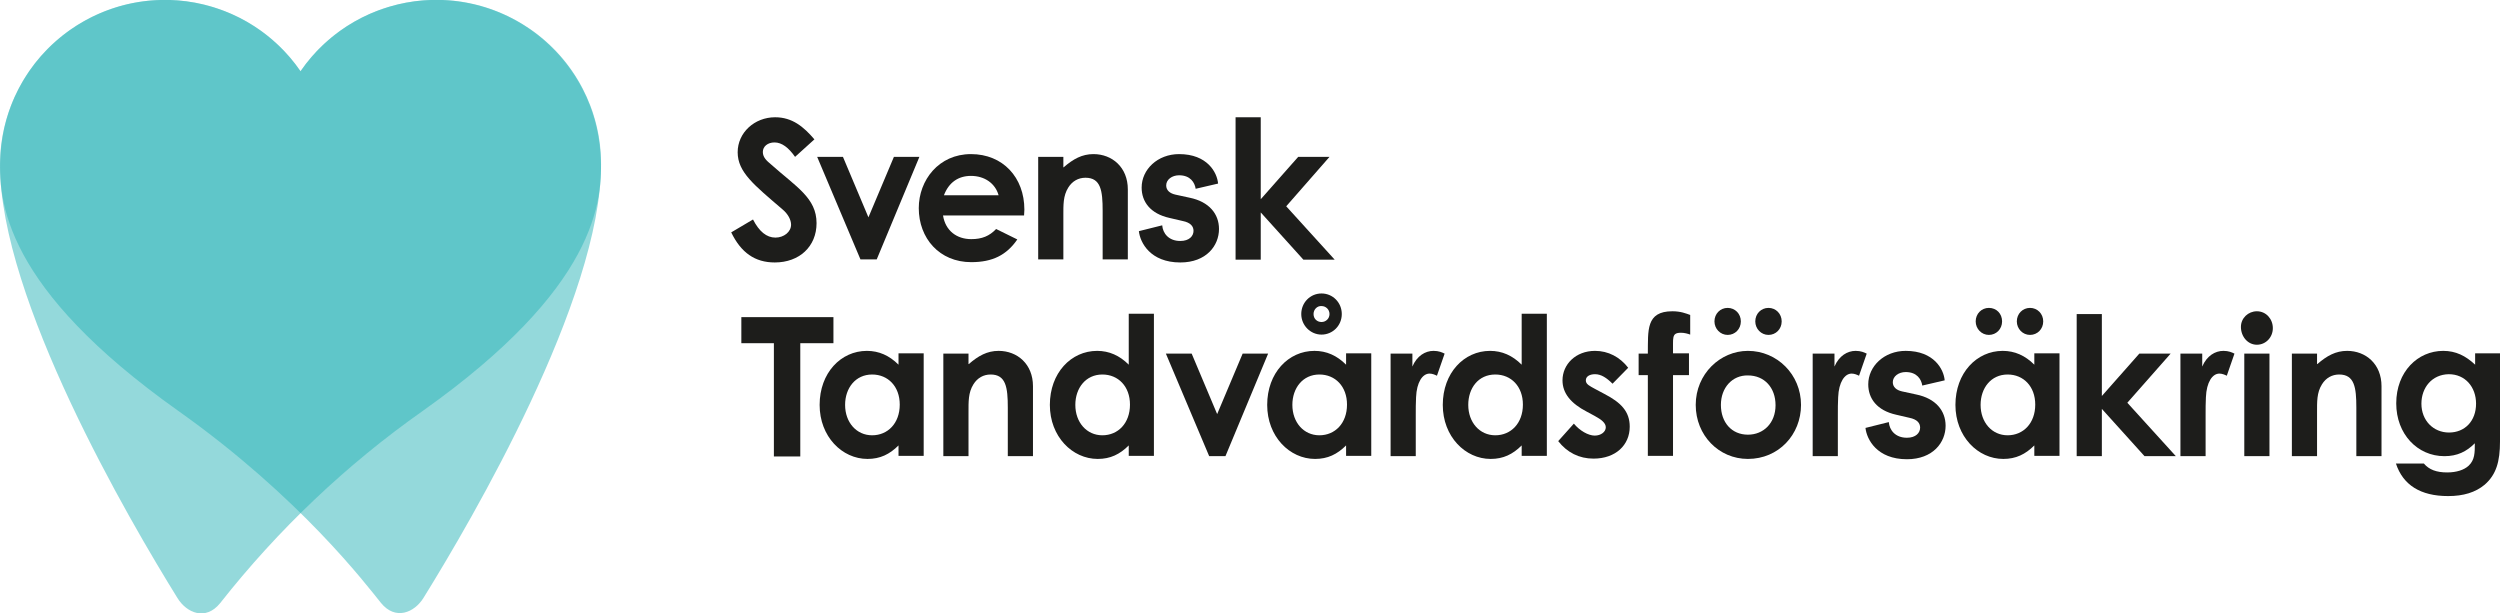
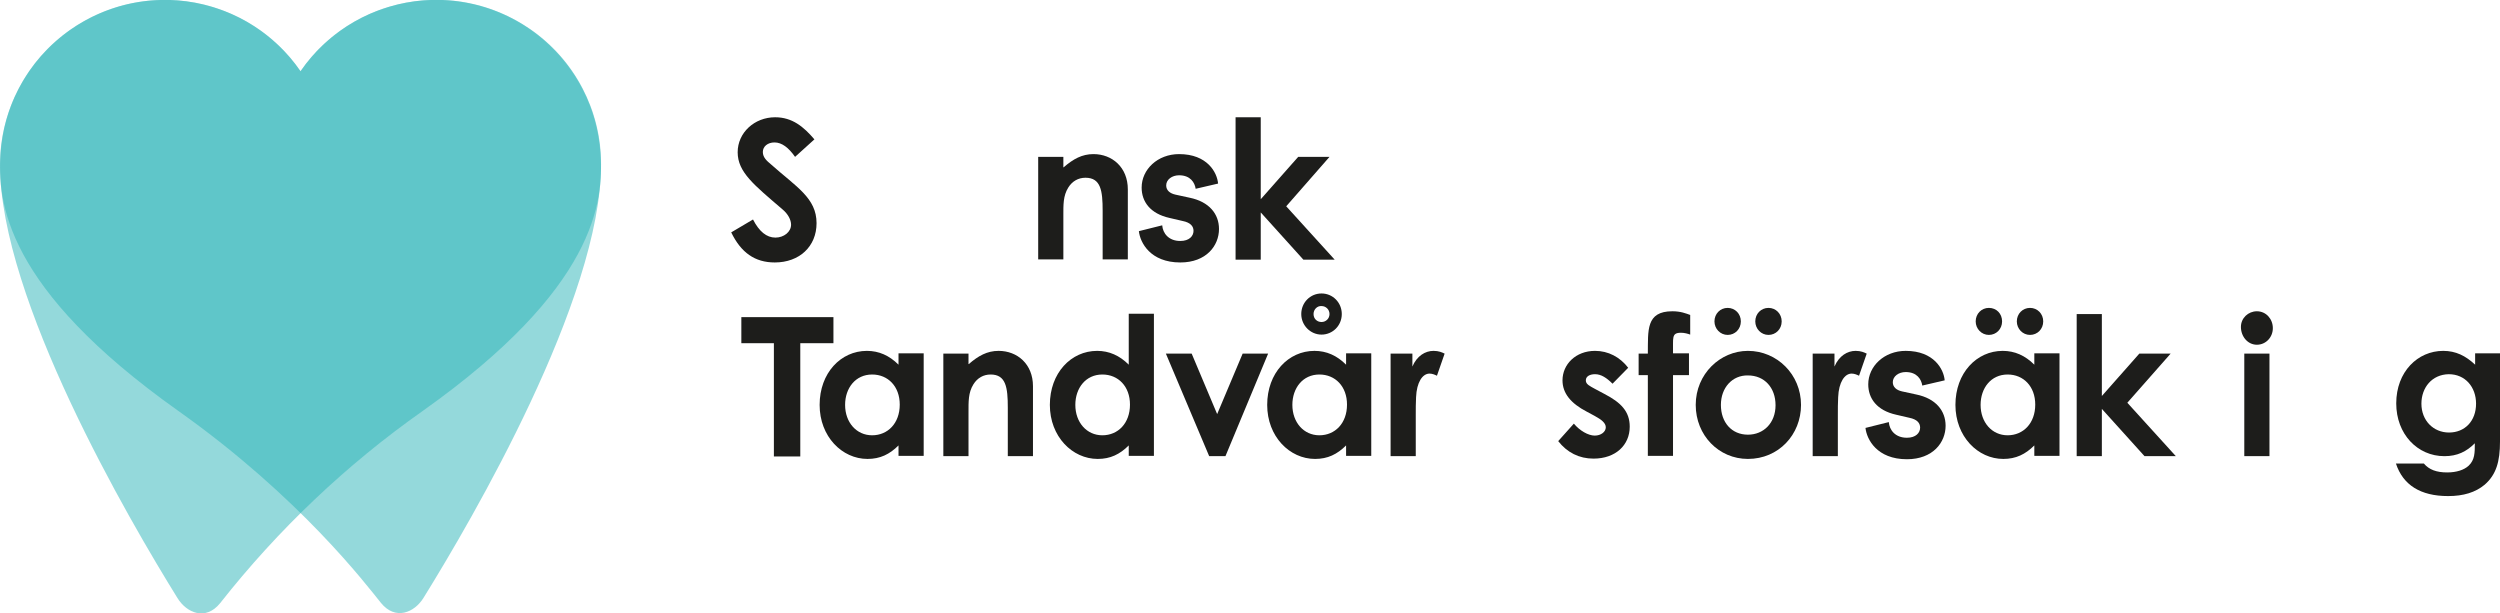
<svg xmlns="http://www.w3.org/2000/svg" id="Layer_1" x="0px" y="0px" viewBox="0 0 814.4 199.8" style="enable-background:new 0 0 814.4 199.8;" xml:space="preserve">
  <style type="text/css">	.st0{opacity:0.5;fill:#2AB5B9;enable-background:new    ;}	.st1{fill:#1D1D1B;}</style>
  <path class="st0" d="M0.2,49.8C2.3,20.2,28-2,57.6,0.1c16.3,1.2,31.1,9.7,40.3,23.1l0,0c16.8-24.4,50.2-30.6,74.7-13.8 c14.6,10,23.3,26.6,23.2,44.2c0,43.8-42,115.6-57.8,141.1c-3,4.9-9.2,7.5-13.9,1.7S97.8,162,58,133.8C1.9,94-1,65.9,0.2,49.8z" />
  <path class="st0" d="M195.6,49.8C193.5,20.2,167.8-2,138.2,0.1C122,1.3,107.1,9.8,97.9,23.2l0,0C81.1-1.2,47.7-7.4,23.2,9.5 C8.7,19.5,0,36,0,53.7c0,43.8,42,115.6,57.8,141.1c3,4.9,9.2,7.5,13.9,1.7c18.9-24,41.1-45.1,66.1-62.7 C193.9,94,196.8,65.9,195.6,49.8z" />
  <path class="st1" d="M241.5,103.3h30v8.5h-10.8v36.9h-8.6v-36.9h-10.6V103.3z" />
  <path class="st1" d="M292.7,145.1c-2.9,2.9-6,4.4-10.1,4.4c-8.3,0-15.6-7.3-15.6-17.6c0-10.4,6.9-17.6,15.4-17.6 c3.9,0,7.3,1.5,10.3,4.5v-3.7h8.2v33.4h-8.2V145.1z M275.3,131.9c0,5.7,3.7,9.9,8.8,9.9c5.1,0,9-3.9,9-10c0-5.9-3.8-9.8-9-9.8 C278.7,122,275.3,126.4,275.3,131.9z" />
  <path class="st1" d="M315.6,118.6c3.1-2.7,6-4.3,9.7-4.3c6.1,0,11.2,4.3,11.2,11.5v22.8h-8.2v-15.8c0-6.6-0.6-10.8-5.6-10.8 c-2.3,0-4.3,1.1-5.6,3.2c-1.7,2.7-1.6,5.7-1.6,9.2v14.2h-8.2v-33.4h8.2V118.6z" />
  <path class="st1" d="M367.7,145.1c-2.9,2.9-6,4.4-10.1,4.4c-8.3,0-15.6-7.3-15.6-17.6c0-10.4,6.9-17.6,15.4-17.6 c3.9,0,7.3,1.5,10.3,4.5v-16.6h8.2v46.3h-8.2V145.1z M350.3,131.9c0,5.7,3.7,9.9,8.8,9.9c5.1,0,9-3.9,9-10c0-5.9-3.8-9.8-9-9.8 C353.7,122,350.3,126.4,350.3,131.9z" />
  <path class="st1" d="M379.8,115.2h8.4l8.3,19.7l8.3-19.7h8.3l-13.9,33.4h-5.3L379.8,115.2z" />
  <path class="st1" d="M438.5,145.1c-2.9,2.9-6,4.4-10.1,4.4c-8.3,0-15.6-7.3-15.6-17.6c0-10.4,6.9-17.6,15.4-17.6 c3.9,0,7.3,1.5,10.3,4.5v-3.7h8.2v33.4h-8.2V145.1z M421,131.9c0,5.7,3.7,9.9,8.8,9.9c5.1,0,9-3.9,9-10c0-5.9-3.8-9.8-9-9.8 C424.4,122,421,126.4,421,131.9z M437.1,102.3c0,3.8-3,6.7-6.6,6.7c-3.6,0-6.6-3-6.6-6.7c0-3.7,2.9-6.7,6.6-6.7 S437.1,98.6,437.1,102.3z M427.9,102.3c0,1.6,1.2,2.6,2.6,2.6c1.4,0,2.6-1.1,2.6-2.6c0-1.5-1.2-2.6-2.6-2.6 C429.1,99.6,427.9,100.8,427.9,102.3z" />
  <path class="st1" d="M460.1,119.4c1.5-3.5,4.2-5.1,6.9-5.1c1.7,0,2.8,0.5,3.6,0.9l-2.5,7.2c-0.6-0.3-1.5-0.7-2.4-0.7 c-2.3,0-4.2,2.8-4.4,7.7c-0.1,1.8-0.1,3.9-0.1,5.7v13.5H453v-33.4h7.1V119.4z" />
-   <path class="st1" d="M495.7,145.1c-2.9,2.9-6,4.4-10.1,4.4c-8.3,0-15.6-7.3-15.6-17.6c0-10.4,6.9-17.6,15.4-17.6 c3.9,0,7.3,1.5,10.3,4.5v-16.6h8.2v46.3h-8.2V145.1z M478.3,131.9c0,5.7,3.7,9.9,8.8,9.9c5.1,0,9-3.9,9-10c0-5.9-3.8-9.8-9-9.8 C481.6,122,478.3,126.4,478.3,131.9z" />
  <path class="st1" d="M516.9,134.1c-5.2-2.7-7.9-6-7.9-10.2c0-5.2,4.3-9.6,10.6-9.6c4.3,0,8.1,2,10.8,5.5l-5.1,5.2 c-1.9-1.9-3.7-3.1-5.7-3.1c-1.7,0-3,0.7-3,2c0,1.3,1.2,1.8,3,2.8l3,1.6c5.4,2.8,8.3,5.7,8.3,10.7c0,6-4.6,10.4-11.8,10.4 c-4.7,0-8.6-2-11.5-5.7l5.1-5.7c1.9,2.3,4.7,3.9,6.8,3.9c2,0,3.6-1.2,3.6-2.7c0-1.4-1.4-2.5-3.6-3.7L516.9,134.1z" />
  <path class="st1" d="M533.8,115.2h3c0.1-7.5-0.7-13.8,8-13.8c2.7,0,4.4,0.7,5.8,1.2v6.4c-0.8-0.3-1.9-0.6-3-0.6 c-3.2,0-2.5,1.7-2.6,6.7h5.2v7.1H545v26.3h-8.2v-26.3h-3V115.2z" />
  <path class="st1" d="M586.7,131.9c0,9.7-7.3,17.6-17.3,17.6c-9.5,0-17-7.7-17-17.6c0-10.1,8-17.6,17-17.6 C578.9,114.3,586.7,122,586.7,131.9z M567.1,104.7c0,2.5-1.9,4.4-4.3,4.4c-2.4,0-4.3-2-4.3-4.4c0-2.5,1.9-4.4,4.3-4.4 C565.2,100.3,567.1,102.2,567.1,104.7z M560.6,131.9c0,5.7,3.5,9.7,8.8,9.7c5.1,0,9-3.8,9-9.6c0-5.7-3.6-9.7-9-9.7 C564.3,122.2,560.6,126.3,560.6,131.9z M580.4,104.7c0,2.5-1.9,4.4-4.3,4.4c-2.4,0-4.3-2-4.3-4.4c0-2.5,1.9-4.4,4.3-4.4 C578.5,100.3,580.4,102.2,580.4,104.7z" />
  <path class="st1" d="M597.6,119.4c1.5-3.5,4.2-5.1,6.9-5.1c1.7,0,2.8,0.5,3.6,0.9l-2.5,7.2c-0.6-0.3-1.5-0.7-2.4-0.7 c-2.3,0-4.2,2.8-4.4,7.7c-0.1,1.8-0.1,3.9-0.1,5.7v13.5h-8.2v-33.4h7.1V119.4z" />
  <path class="st1" d="M662.7,145.1c-2.9,2.9-6,4.4-10.1,4.4c-8.3,0-15.6-7.3-15.6-17.6c0-10.4,6.9-17.6,15.4-17.6 c3.9,0,7.3,1.5,10.3,4.5v-3.7h8.2v33.4h-8.2V145.1z M652.2,104.7c0,2.5-1.9,4.4-4.3,4.4c-2.4,0-4.3-2-4.3-4.4c0-2.5,1.9-4.4,4.3-4.4 C650.4,100.3,652.2,102.2,652.2,104.7z M645.2,131.9c0,5.7,3.7,9.9,8.8,9.9c5.1,0,9-3.9,9-10c0-5.9-3.8-9.8-9-9.8 C648.6,122,645.2,126.4,645.2,131.9z M665.6,104.7c0,2.5-1.9,4.4-4.3,4.4c-2.4,0-4.3-2-4.3-4.4c0-2.5,1.9-4.4,4.3-4.4 C663.7,100.3,665.6,102.2,665.6,104.7z" />
  <path class="st1" d="M676.5,102.3h8.2V129l12.2-13.8h10.2L693,131.2l15.8,17.4h-10.2l-13.9-15.4v15.4h-8.2V102.3z" />
-   <path class="st1" d="M717.4,119.4c1.5-3.5,4.2-5.1,6.9-5.1c1.7,0,2.8,0.5,3.6,0.9l-2.5,7.2c-0.6-0.3-1.5-0.7-2.4-0.7 c-2.3,0-4.2,2.8-4.4,7.7c-0.1,1.8-0.1,3.9-0.1,5.7v13.5h-8.2v-33.4h7.1V119.4z" />
  <path class="st1" d="M740.4,106.9c0,3-2.3,5.4-5.2,5.4c-3,0-5.2-2.7-5.2-5.8c0-2.9,2.4-5.1,5.2-5.1 C738.2,101.4,740.4,103.9,740.4,106.9z M731.1,115.2h8.2v33.4h-8.2V115.2z" />
-   <path class="st1" d="M754.9,118.6c3.1-2.7,6-4.3,9.7-4.3c6.1,0,11.2,4.3,11.2,11.5v22.8h-8.2v-15.8c0-6.6-0.6-10.8-5.6-10.8 c-2.3,0-4.3,1.1-5.6,3.2c-1.7,2.7-1.6,5.7-1.6,9.2v14.2h-8.2v-33.4h8.2V118.6z" />
  <path class="st1" d="M814.4,143.8c0,6.5-1.2,10.8-5,14.1c-3,2.5-6.9,3.7-11.9,3.7c-9,0-14.7-3.6-17-10.6h9.1c1.7,2,4.1,2.9,7.6,2.9 c3,0,5.5-0.8,7-2.2c2-1.9,2-4.2,2-7.3c-2.7,2.7-5.7,4.2-9.9,4.2c-8.8,0-15.7-7.2-15.7-17.2c0-10.3,7-17.1,15.3-17.1 c4.1,0,7.3,1.6,10.4,4.5v-3.7h8.2V143.8z M788.8,131.5c0,5.5,3.9,9.4,9,9.4c5.1,0,8.8-3.7,8.8-9.4c0-5.4-3.5-9.6-8.9-9.6 C792.2,122,788.8,126.3,788.8,131.5z" />
  <path class="st1" d="M615.3,137.5c0.2,2.6,2.1,5.1,5.9,5.1c2.9,0,4.3-1.6,4.3-3.3c0-1.5-1-2.7-3.5-3.2l-4.3-1 c-6.3-1.4-9.1-5.3-9.1-9.9c0-5.9,5.2-10.9,12.2-10.9c9.2,0,12.4,6,12.7,9.6l-7.3,1.7c-0.3-2-1.7-4.4-5.4-4.4c-2.3,0-4.2,1.4-4.2,3.3 c0,1.6,1.2,2.6,3,3l4.6,1c6.4,1.3,9.6,5.3,9.6,10.2c0,5.4-4.1,10.9-12.6,10.9c-9.8,0-13.1-6.5-13.5-10.2L615.3,137.5z" />
  <g>
    <path class="st1" d="M245.3,71.5c2,3.9,4.4,5.9,7.3,5.9c2.8,0,5.1-1.9,5.1-4.2c0-1.6-1-3.5-2.8-5c-9.2-7.9-14.6-12.1-14.6-18.6  c0-6.4,5.5-11.4,12.2-11.4c5.6,0,9.3,3.1,12.8,7.2l-6.3,5.7c-2.1-3-4.3-4.7-6.7-4.7c-2.2,0-3.8,1.3-3.8,3.1c0,1.8,1.3,2.9,2.6,4  c8.3,7.4,14.9,11,14.9,19.2c0,7.6-5.6,12.8-13.6,12.8c-6.5,0-11-3.2-14.2-9.8L245.3,71.5z" />
-     <path class="st1" d="M266.2,51.1h8.4l8.3,19.7l8.3-19.7h8.3l-13.9,33.4h-5.3L266.2,51.1z" />
-     <path class="st1" d="M331.4,78c-3.5,5.1-8.1,7.4-15,7.4c-10.4,0-17.1-7.8-17.1-17.6c0-9.1,6.5-17.6,17-17.6  c10.4,0,17.4,7.6,17.4,18.1c0,0.8-0.1,1.1-0.1,1.9h-26.4c0.8,5,4.5,7.7,9.2,7.7c3.5,0,5.9-1,8.1-3.3L331.4,78z M325.3,63.6  c-1.1-3.9-4.6-6.3-9-6.3c-4.1,0-7.2,2.1-8.8,6.3H325.3z" />
    <path class="st1" d="M346.5,54.5c3.1-2.7,6-4.3,9.7-4.3c6.1,0,11.2,4.3,11.2,11.5v22.8h-8.2V68.7c0-6.6-0.6-10.8-5.6-10.8  c-2.3,0-4.3,1.1-5.6,3.2c-1.7,2.7-1.6,5.7-1.6,9.2v14.2h-8.2V51.1h8.2V54.5z" />
    <path class="st1" d="M402.5,38.2h8.2v26.7l12.2-13.8h10.2l-14.1,16.1l15.8,17.4h-10.2l-13.9-15.4v15.4h-8.2V38.2z" />
    <path class="st1" d="M378.6,73.4c0.2,2.6,2.1,5.1,5.9,5.1c2.9,0,4.3-1.6,4.3-3.3c0-1.5-1-2.7-3.5-3.2l-4.3-1  c-6.3-1.4-9.1-5.3-9.1-9.9c0-5.9,5.2-10.9,12.2-10.9c9.2,0,12.4,6,12.7,9.6l-7.3,1.7c-0.3-2-1.7-4.4-5.4-4.4  c-2.3,0-4.2,1.4-4.2,3.3c0,1.6,1.2,2.6,3,3l4.6,1c6.4,1.3,9.6,5.3,9.6,10.2c0,5.4-4.1,10.9-12.6,10.9c-9.8,0-13.1-6.5-13.5-10.2  L378.6,73.4z" />
  </g>
</svg>